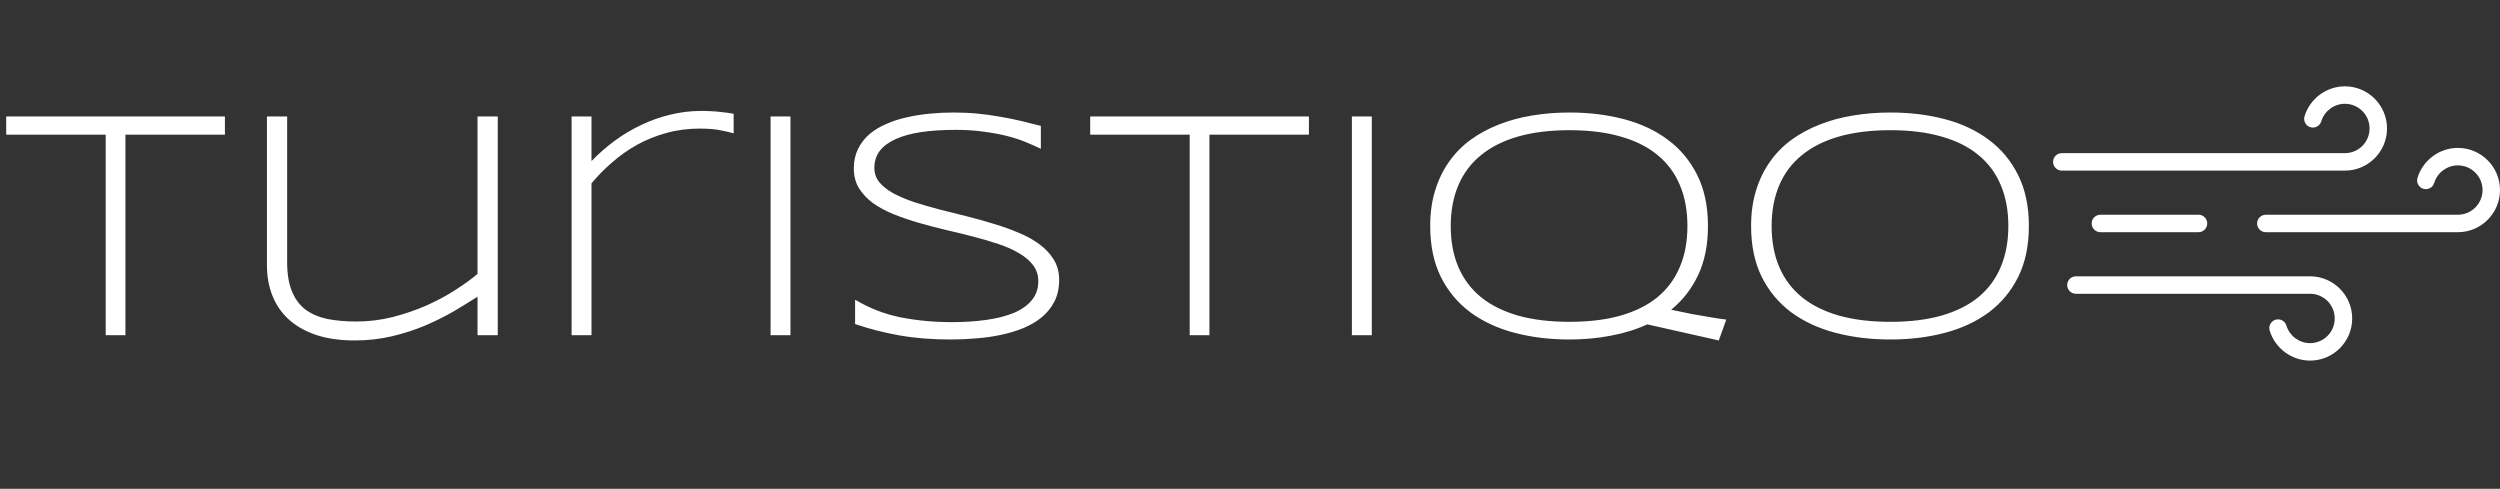
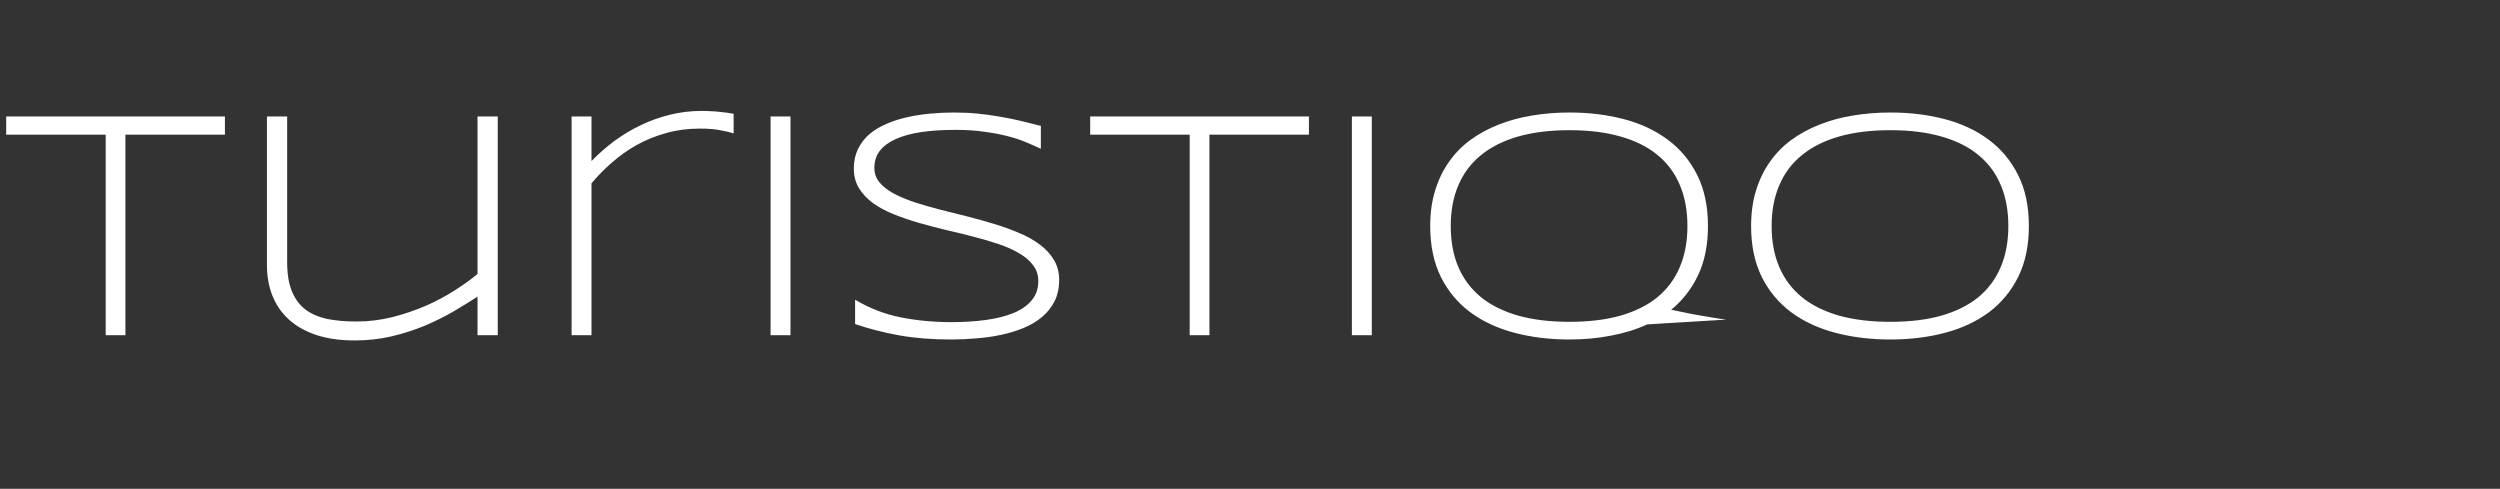
<svg xmlns="http://www.w3.org/2000/svg" width="179" height="35" viewBox="0 0 179 35" fill="none">
  <rect x="0" y="0" width="179" height="35" fill="#333333" stroke="none" />
-   <path d="M8.981 9.64V24H7.568V9.64H0.444V8.34H16.104V9.64H8.981ZM20.56 8.34V18.678C20.553 19.551 20.663 20.269 20.891 20.832C21.119 21.394 21.445 21.838 21.871 22.165C22.304 22.484 22.825 22.708 23.432 22.837C24.048 22.959 24.739 23.02 25.507 23.02C26.396 23.02 27.266 22.913 28.116 22.701C28.968 22.48 29.769 22.207 30.521 21.88C31.273 21.546 31.961 21.177 32.584 20.775C33.215 20.372 33.751 19.984 34.191 19.612V8.34H35.639V24H34.191V21.242C33.659 21.584 33.078 21.941 32.447 22.313C31.817 22.678 31.133 23.016 30.396 23.328C29.666 23.631 28.884 23.882 28.048 24.08C27.212 24.277 26.327 24.376 25.393 24.376C24.337 24.376 23.413 24.243 22.623 23.977C21.841 23.711 21.187 23.339 20.663 22.86C20.146 22.382 19.759 21.816 19.5 21.162C19.242 20.501 19.113 19.776 19.113 18.985V8.34H20.56ZM52.529 9.549C52.309 9.48 52.001 9.408 51.606 9.332C51.218 9.248 50.717 9.207 50.102 9.207C49.251 9.207 48.449 9.313 47.697 9.526C46.952 9.731 46.257 10.012 45.611 10.369C44.973 10.726 44.38 11.144 43.833 11.623C43.286 12.094 42.792 12.595 42.352 13.127V24H40.927V8.34H42.352V11.532C42.861 11.007 43.411 10.525 44.004 10.084C44.604 9.643 45.235 9.267 45.896 8.956C46.557 8.637 47.248 8.39 47.97 8.215C48.7 8.033 49.452 7.942 50.227 7.942C50.493 7.942 50.732 7.949 50.945 7.964C51.158 7.972 51.351 7.987 51.526 8.01C51.709 8.025 51.879 8.044 52.039 8.067C52.199 8.09 52.362 8.116 52.529 8.147V9.549ZM55.173 24V8.34H56.598V24H55.173ZM74.525 10.654C74.229 10.51 73.887 10.358 73.5 10.198C73.112 10.031 72.668 9.883 72.166 9.754C71.672 9.625 71.114 9.518 70.491 9.435C69.868 9.343 69.176 9.298 68.416 9.298C67.497 9.298 66.677 9.351 65.955 9.457C65.241 9.564 64.633 9.731 64.131 9.959C63.637 10.179 63.258 10.46 62.992 10.802C62.733 11.144 62.604 11.551 62.604 12.022C62.604 12.417 62.726 12.762 62.969 13.059C63.219 13.355 63.554 13.617 63.972 13.845C64.397 14.073 64.891 14.282 65.453 14.472C66.023 14.654 66.623 14.829 67.254 14.996C67.892 15.156 68.546 15.319 69.214 15.486C69.891 15.654 70.544 15.836 71.175 16.034C71.813 16.223 72.413 16.44 72.975 16.683C73.545 16.919 74.039 17.196 74.457 17.515C74.882 17.834 75.217 18.199 75.46 18.609C75.711 19.02 75.836 19.494 75.836 20.034C75.836 20.619 75.726 21.132 75.505 21.572C75.285 22.006 74.985 22.382 74.605 22.701C74.233 23.012 73.792 23.274 73.283 23.487C72.782 23.692 72.242 23.856 71.665 23.977C71.095 24.099 70.502 24.182 69.887 24.228C69.279 24.281 68.679 24.308 68.086 24.308C66.726 24.308 65.491 24.209 64.382 24.011C63.28 23.814 62.228 23.544 61.225 23.202V21.459C62.258 22.074 63.349 22.496 64.496 22.724C65.651 22.951 66.863 23.065 68.132 23.065C69.028 23.065 69.856 23.012 70.616 22.906C71.376 22.799 72.033 22.632 72.588 22.404C73.142 22.169 73.572 21.865 73.876 21.493C74.187 21.12 74.343 20.665 74.343 20.125C74.343 19.692 74.218 19.312 73.967 18.985C73.724 18.659 73.389 18.374 72.964 18.131C72.546 17.88 72.052 17.659 71.482 17.47C70.92 17.279 70.324 17.105 69.693 16.945C69.062 16.778 68.409 16.619 67.733 16.466C67.064 16.307 66.415 16.136 65.784 15.954C65.153 15.771 64.553 15.566 63.983 15.338C63.421 15.11 62.927 14.844 62.502 14.54C62.084 14.229 61.749 13.872 61.498 13.469C61.255 13.066 61.134 12.599 61.134 12.067C61.134 11.543 61.233 11.079 61.43 10.677C61.628 10.267 61.897 9.913 62.239 9.617C62.589 9.321 62.995 9.074 63.459 8.876C63.922 8.671 64.416 8.511 64.94 8.397C65.472 8.276 66.023 8.188 66.593 8.135C67.163 8.082 67.725 8.056 68.28 8.056C68.888 8.056 69.461 8.082 70.001 8.135C70.548 8.188 71.072 8.261 71.573 8.352C72.083 8.435 72.576 8.534 73.055 8.648C73.541 8.762 74.031 8.884 74.525 9.013V10.654ZM86.595 9.64V24H85.182V9.64H78.058V8.34H93.718V9.64H86.595ZM96.795 24V8.34H98.22V24H96.795ZM122.29 16.182C122.29 17.534 122.055 18.708 121.584 19.703C121.113 20.691 120.471 21.515 119.658 22.177C120.174 22.29 120.668 22.393 121.139 22.484C121.61 22.568 122.028 22.64 122.393 22.701C122.819 22.777 123.221 22.837 123.601 22.883L123.065 24.376L117.948 23.225C117.15 23.59 116.28 23.859 115.338 24.034C114.404 24.216 113.416 24.308 112.375 24.308C110.969 24.308 109.659 24.148 108.443 23.829C107.227 23.51 106.171 23.02 105.275 22.359C104.378 21.69 103.675 20.847 103.166 19.829C102.657 18.803 102.403 17.587 102.403 16.182C102.403 15.247 102.52 14.4 102.756 13.64C102.991 12.873 103.322 12.189 103.747 11.589C104.173 10.981 104.686 10.457 105.286 10.016C105.894 9.575 106.566 9.21 107.303 8.922C108.048 8.625 108.846 8.409 109.697 8.272C110.548 8.128 111.44 8.056 112.375 8.056C113.773 8.056 115.076 8.215 116.284 8.534C117.492 8.853 118.541 9.347 119.43 10.016C120.319 10.677 121.018 11.52 121.527 12.546C122.036 13.564 122.29 14.776 122.29 16.182ZM120.82 16.182C120.82 15.072 120.638 14.092 120.273 13.241C119.916 12.39 119.384 11.676 118.678 11.098C117.971 10.514 117.09 10.073 116.033 9.776C114.985 9.473 113.765 9.321 112.375 9.321C110.985 9.321 109.757 9.473 108.694 9.776C107.638 10.08 106.752 10.525 106.038 11.11C105.324 11.687 104.785 12.405 104.42 13.264C104.055 14.115 103.873 15.088 103.873 16.182C103.873 17.291 104.055 18.271 104.42 19.122C104.785 19.973 105.324 20.691 106.038 21.276C106.752 21.854 107.638 22.294 108.694 22.598C109.757 22.895 110.985 23.043 112.375 23.043C113.765 23.043 114.985 22.895 116.033 22.598C117.09 22.294 117.971 21.854 118.678 21.276C119.384 20.691 119.916 19.973 120.273 19.122C120.638 18.271 120.82 17.291 120.82 16.182ZM145.267 16.182C145.267 17.587 145.012 18.803 144.503 19.829C143.994 20.847 143.295 21.69 142.406 22.359C141.517 23.02 140.469 23.51 139.261 23.829C138.053 24.148 136.75 24.308 135.351 24.308C133.946 24.308 132.635 24.148 131.419 23.829C130.204 23.51 129.148 23.02 128.251 22.359C127.355 21.69 126.652 20.847 126.143 19.829C125.634 18.803 125.379 17.587 125.379 16.182C125.379 15.247 125.497 14.4 125.732 13.64C125.968 12.873 126.298 12.189 126.724 11.589C127.149 10.981 127.662 10.457 128.263 10.016C128.87 9.575 129.543 9.21 130.28 8.922C131.024 8.625 131.822 8.409 132.673 8.272C133.524 8.128 134.417 8.056 135.351 8.056C136.75 8.056 138.053 8.215 139.261 8.534C140.469 8.853 141.517 9.347 142.406 10.016C143.295 10.677 143.994 11.52 144.503 12.546C145.012 13.564 145.267 14.776 145.267 16.182ZM143.797 16.182C143.797 15.072 143.614 14.092 143.25 13.241C142.893 12.39 142.361 11.676 141.654 11.098C140.947 10.514 140.066 10.073 139.01 9.776C137.961 9.473 136.742 9.321 135.351 9.321C133.961 9.321 132.734 9.473 131.67 9.776C130.614 10.08 129.729 10.525 129.015 11.11C128.3 11.687 127.761 12.405 127.396 13.264C127.032 14.115 126.849 15.088 126.849 16.182C126.849 17.291 127.032 18.271 127.396 19.122C127.761 19.973 128.3 20.691 129.015 21.276C129.729 21.854 130.614 22.294 131.67 22.598C132.734 22.895 133.961 23.043 135.351 23.043C136.742 23.043 137.961 22.895 139.01 22.598C140.066 22.294 140.947 21.854 141.654 21.276C142.361 20.691 142.893 19.973 143.25 19.122C143.614 18.271 143.797 17.291 143.797 16.182Z" fill="white" />
-   <path d="M168.417 22.801C168.417 24.465 167.064 25.819 165.4 25.819C164.078 25.819 162.89 24.935 162.51 23.67C162.411 23.34 162.598 22.991 162.929 22.892C163.259 22.793 163.608 22.98 163.707 23.311C163.93 24.051 164.626 24.569 165.4 24.569C166.375 24.569 167.167 23.776 167.167 22.801C167.167 21.827 166.375 21.034 165.4 21.034H148.636C148.291 21.034 148.011 20.754 148.011 20.409C148.011 20.064 148.291 19.784 148.636 19.784H165.4C167.064 19.784 168.417 21.137 168.417 22.801ZM170.911 9.199C170.911 7.535 169.558 6.181 167.894 6.181C166.572 6.181 165.384 7.065 165.004 8.33C164.905 8.661 165.092 9.009 165.423 9.108C165.753 9.207 166.102 9.02 166.201 8.689C166.424 7.949 167.12 7.431 167.894 7.431C168.869 7.431 169.661 8.224 169.661 9.199C169.661 10.173 168.869 10.966 167.894 10.966H147.625C147.28 10.966 147 11.246 147 11.591C147 11.936 147.28 12.216 147.625 12.216H167.894C169.558 12.216 170.911 10.863 170.911 9.199ZM150.389 15.375C150.044 15.375 149.764 15.655 149.764 16C149.764 16.345 150.044 16.625 150.389 16.625H157.413C157.758 16.625 158.038 16.345 158.038 16C158.038 15.655 157.758 15.375 157.413 15.375H150.389ZM175.983 10.59C174.661 10.59 173.472 11.474 173.093 12.739C172.993 13.069 173.181 13.418 173.511 13.517C173.842 13.616 174.19 13.429 174.29 13.098C174.512 12.358 175.208 11.841 175.983 11.841C176.957 11.841 177.75 12.633 177.75 13.608C177.75 14.582 176.957 15.375 175.983 15.375H162.232C161.887 15.375 161.607 15.655 161.607 16C161.607 16.345 161.887 16.625 162.232 16.625H175.983C177.646 16.625 179 15.271 179 13.608C179 11.944 177.646 10.59 175.983 10.59Z" fill="white" />
+   <path d="M8.981 9.64V24H7.568V9.64H0.444V8.34H16.104V9.64H8.981ZM20.56 8.34V18.678C20.553 19.551 20.663 20.269 20.891 20.832C21.119 21.394 21.445 21.838 21.871 22.165C22.304 22.484 22.825 22.708 23.432 22.837C24.048 22.959 24.739 23.02 25.507 23.02C26.396 23.02 27.266 22.913 28.116 22.701C28.968 22.48 29.769 22.207 30.521 21.88C31.273 21.546 31.961 21.177 32.584 20.775C33.215 20.372 33.751 19.984 34.191 19.612V8.34H35.639V24H34.191V21.242C33.659 21.584 33.078 21.941 32.447 22.313C31.817 22.678 31.133 23.016 30.396 23.328C29.666 23.631 28.884 23.882 28.048 24.08C27.212 24.277 26.327 24.376 25.393 24.376C24.337 24.376 23.413 24.243 22.623 23.977C21.841 23.711 21.187 23.339 20.663 22.86C20.146 22.382 19.759 21.816 19.5 21.162C19.242 20.501 19.113 19.776 19.113 18.985V8.34H20.56ZM52.529 9.549C52.309 9.48 52.001 9.408 51.606 9.332C51.218 9.248 50.717 9.207 50.102 9.207C49.251 9.207 48.449 9.313 47.697 9.526C46.952 9.731 46.257 10.012 45.611 10.369C44.973 10.726 44.38 11.144 43.833 11.623C43.286 12.094 42.792 12.595 42.352 13.127V24H40.927V8.34H42.352V11.532C42.861 11.007 43.411 10.525 44.004 10.084C44.604 9.643 45.235 9.267 45.896 8.956C46.557 8.637 47.248 8.39 47.97 8.215C48.7 8.033 49.452 7.942 50.227 7.942C50.493 7.942 50.732 7.949 50.945 7.964C51.158 7.972 51.351 7.987 51.526 8.01C51.709 8.025 51.879 8.044 52.039 8.067C52.199 8.09 52.362 8.116 52.529 8.147V9.549ZM55.173 24V8.34H56.598V24H55.173ZM74.525 10.654C74.229 10.51 73.887 10.358 73.5 10.198C73.112 10.031 72.668 9.883 72.166 9.754C71.672 9.625 71.114 9.518 70.491 9.435C69.868 9.343 69.176 9.298 68.416 9.298C67.497 9.298 66.677 9.351 65.955 9.457C65.241 9.564 64.633 9.731 64.131 9.959C63.637 10.179 63.258 10.46 62.992 10.802C62.733 11.144 62.604 11.551 62.604 12.022C62.604 12.417 62.726 12.762 62.969 13.059C63.219 13.355 63.554 13.617 63.972 13.845C64.397 14.073 64.891 14.282 65.453 14.472C66.023 14.654 66.623 14.829 67.254 14.996C67.892 15.156 68.546 15.319 69.214 15.486C69.891 15.654 70.544 15.836 71.175 16.034C71.813 16.223 72.413 16.44 72.975 16.683C73.545 16.919 74.039 17.196 74.457 17.515C74.882 17.834 75.217 18.199 75.46 18.609C75.711 19.02 75.836 19.494 75.836 20.034C75.836 20.619 75.726 21.132 75.505 21.572C75.285 22.006 74.985 22.382 74.605 22.701C74.233 23.012 73.792 23.274 73.283 23.487C72.782 23.692 72.242 23.856 71.665 23.977C71.095 24.099 70.502 24.182 69.887 24.228C69.279 24.281 68.679 24.308 68.086 24.308C66.726 24.308 65.491 24.209 64.382 24.011C63.28 23.814 62.228 23.544 61.225 23.202V21.459C62.258 22.074 63.349 22.496 64.496 22.724C65.651 22.951 66.863 23.065 68.132 23.065C69.028 23.065 69.856 23.012 70.616 22.906C71.376 22.799 72.033 22.632 72.588 22.404C73.142 22.169 73.572 21.865 73.876 21.493C74.187 21.12 74.343 20.665 74.343 20.125C74.343 19.692 74.218 19.312 73.967 18.985C73.724 18.659 73.389 18.374 72.964 18.131C72.546 17.88 72.052 17.659 71.482 17.47C70.92 17.279 70.324 17.105 69.693 16.945C69.062 16.778 68.409 16.619 67.733 16.466C67.064 16.307 66.415 16.136 65.784 15.954C65.153 15.771 64.553 15.566 63.983 15.338C63.421 15.11 62.927 14.844 62.502 14.54C62.084 14.229 61.749 13.872 61.498 13.469C61.255 13.066 61.134 12.599 61.134 12.067C61.134 11.543 61.233 11.079 61.43 10.677C61.628 10.267 61.897 9.913 62.239 9.617C62.589 9.321 62.995 9.074 63.459 8.876C63.922 8.671 64.416 8.511 64.94 8.397C65.472 8.276 66.023 8.188 66.593 8.135C67.163 8.082 67.725 8.056 68.28 8.056C68.888 8.056 69.461 8.082 70.001 8.135C70.548 8.188 71.072 8.261 71.573 8.352C72.083 8.435 72.576 8.534 73.055 8.648C73.541 8.762 74.031 8.884 74.525 9.013V10.654ZM86.595 9.64V24H85.182V9.64H78.058V8.34H93.718V9.64H86.595ZM96.795 24V8.34H98.22V24H96.795ZM122.29 16.182C122.29 17.534 122.055 18.708 121.584 19.703C121.113 20.691 120.471 21.515 119.658 22.177C120.174 22.29 120.668 22.393 121.139 22.484C121.61 22.568 122.028 22.64 122.393 22.701C122.819 22.777 123.221 22.837 123.601 22.883L117.948 23.225C117.15 23.59 116.28 23.859 115.338 24.034C114.404 24.216 113.416 24.308 112.375 24.308C110.969 24.308 109.659 24.148 108.443 23.829C107.227 23.51 106.171 23.02 105.275 22.359C104.378 21.69 103.675 20.847 103.166 19.829C102.657 18.803 102.403 17.587 102.403 16.182C102.403 15.247 102.52 14.4 102.756 13.64C102.991 12.873 103.322 12.189 103.747 11.589C104.173 10.981 104.686 10.457 105.286 10.016C105.894 9.575 106.566 9.21 107.303 8.922C108.048 8.625 108.846 8.409 109.697 8.272C110.548 8.128 111.44 8.056 112.375 8.056C113.773 8.056 115.076 8.215 116.284 8.534C117.492 8.853 118.541 9.347 119.43 10.016C120.319 10.677 121.018 11.52 121.527 12.546C122.036 13.564 122.29 14.776 122.29 16.182ZM120.82 16.182C120.82 15.072 120.638 14.092 120.273 13.241C119.916 12.39 119.384 11.676 118.678 11.098C117.971 10.514 117.09 10.073 116.033 9.776C114.985 9.473 113.765 9.321 112.375 9.321C110.985 9.321 109.757 9.473 108.694 9.776C107.638 10.08 106.752 10.525 106.038 11.11C105.324 11.687 104.785 12.405 104.42 13.264C104.055 14.115 103.873 15.088 103.873 16.182C103.873 17.291 104.055 18.271 104.42 19.122C104.785 19.973 105.324 20.691 106.038 21.276C106.752 21.854 107.638 22.294 108.694 22.598C109.757 22.895 110.985 23.043 112.375 23.043C113.765 23.043 114.985 22.895 116.033 22.598C117.09 22.294 117.971 21.854 118.678 21.276C119.384 20.691 119.916 19.973 120.273 19.122C120.638 18.271 120.82 17.291 120.82 16.182ZM145.267 16.182C145.267 17.587 145.012 18.803 144.503 19.829C143.994 20.847 143.295 21.69 142.406 22.359C141.517 23.02 140.469 23.51 139.261 23.829C138.053 24.148 136.75 24.308 135.351 24.308C133.946 24.308 132.635 24.148 131.419 23.829C130.204 23.51 129.148 23.02 128.251 22.359C127.355 21.69 126.652 20.847 126.143 19.829C125.634 18.803 125.379 17.587 125.379 16.182C125.379 15.247 125.497 14.4 125.732 13.64C125.968 12.873 126.298 12.189 126.724 11.589C127.149 10.981 127.662 10.457 128.263 10.016C128.87 9.575 129.543 9.21 130.28 8.922C131.024 8.625 131.822 8.409 132.673 8.272C133.524 8.128 134.417 8.056 135.351 8.056C136.75 8.056 138.053 8.215 139.261 8.534C140.469 8.853 141.517 9.347 142.406 10.016C143.295 10.677 143.994 11.52 144.503 12.546C145.012 13.564 145.267 14.776 145.267 16.182ZM143.797 16.182C143.797 15.072 143.614 14.092 143.25 13.241C142.893 12.39 142.361 11.676 141.654 11.098C140.947 10.514 140.066 10.073 139.01 9.776C137.961 9.473 136.742 9.321 135.351 9.321C133.961 9.321 132.734 9.473 131.67 9.776C130.614 10.08 129.729 10.525 129.015 11.11C128.3 11.687 127.761 12.405 127.396 13.264C127.032 14.115 126.849 15.088 126.849 16.182C126.849 17.291 127.032 18.271 127.396 19.122C127.761 19.973 128.3 20.691 129.015 21.276C129.729 21.854 130.614 22.294 131.67 22.598C132.734 22.895 133.961 23.043 135.351 23.043C136.742 23.043 137.961 22.895 139.01 22.598C140.066 22.294 140.947 21.854 141.654 21.276C142.361 20.691 142.893 19.973 143.25 19.122C143.614 18.271 143.797 17.291 143.797 16.182Z" fill="white" />
</svg>